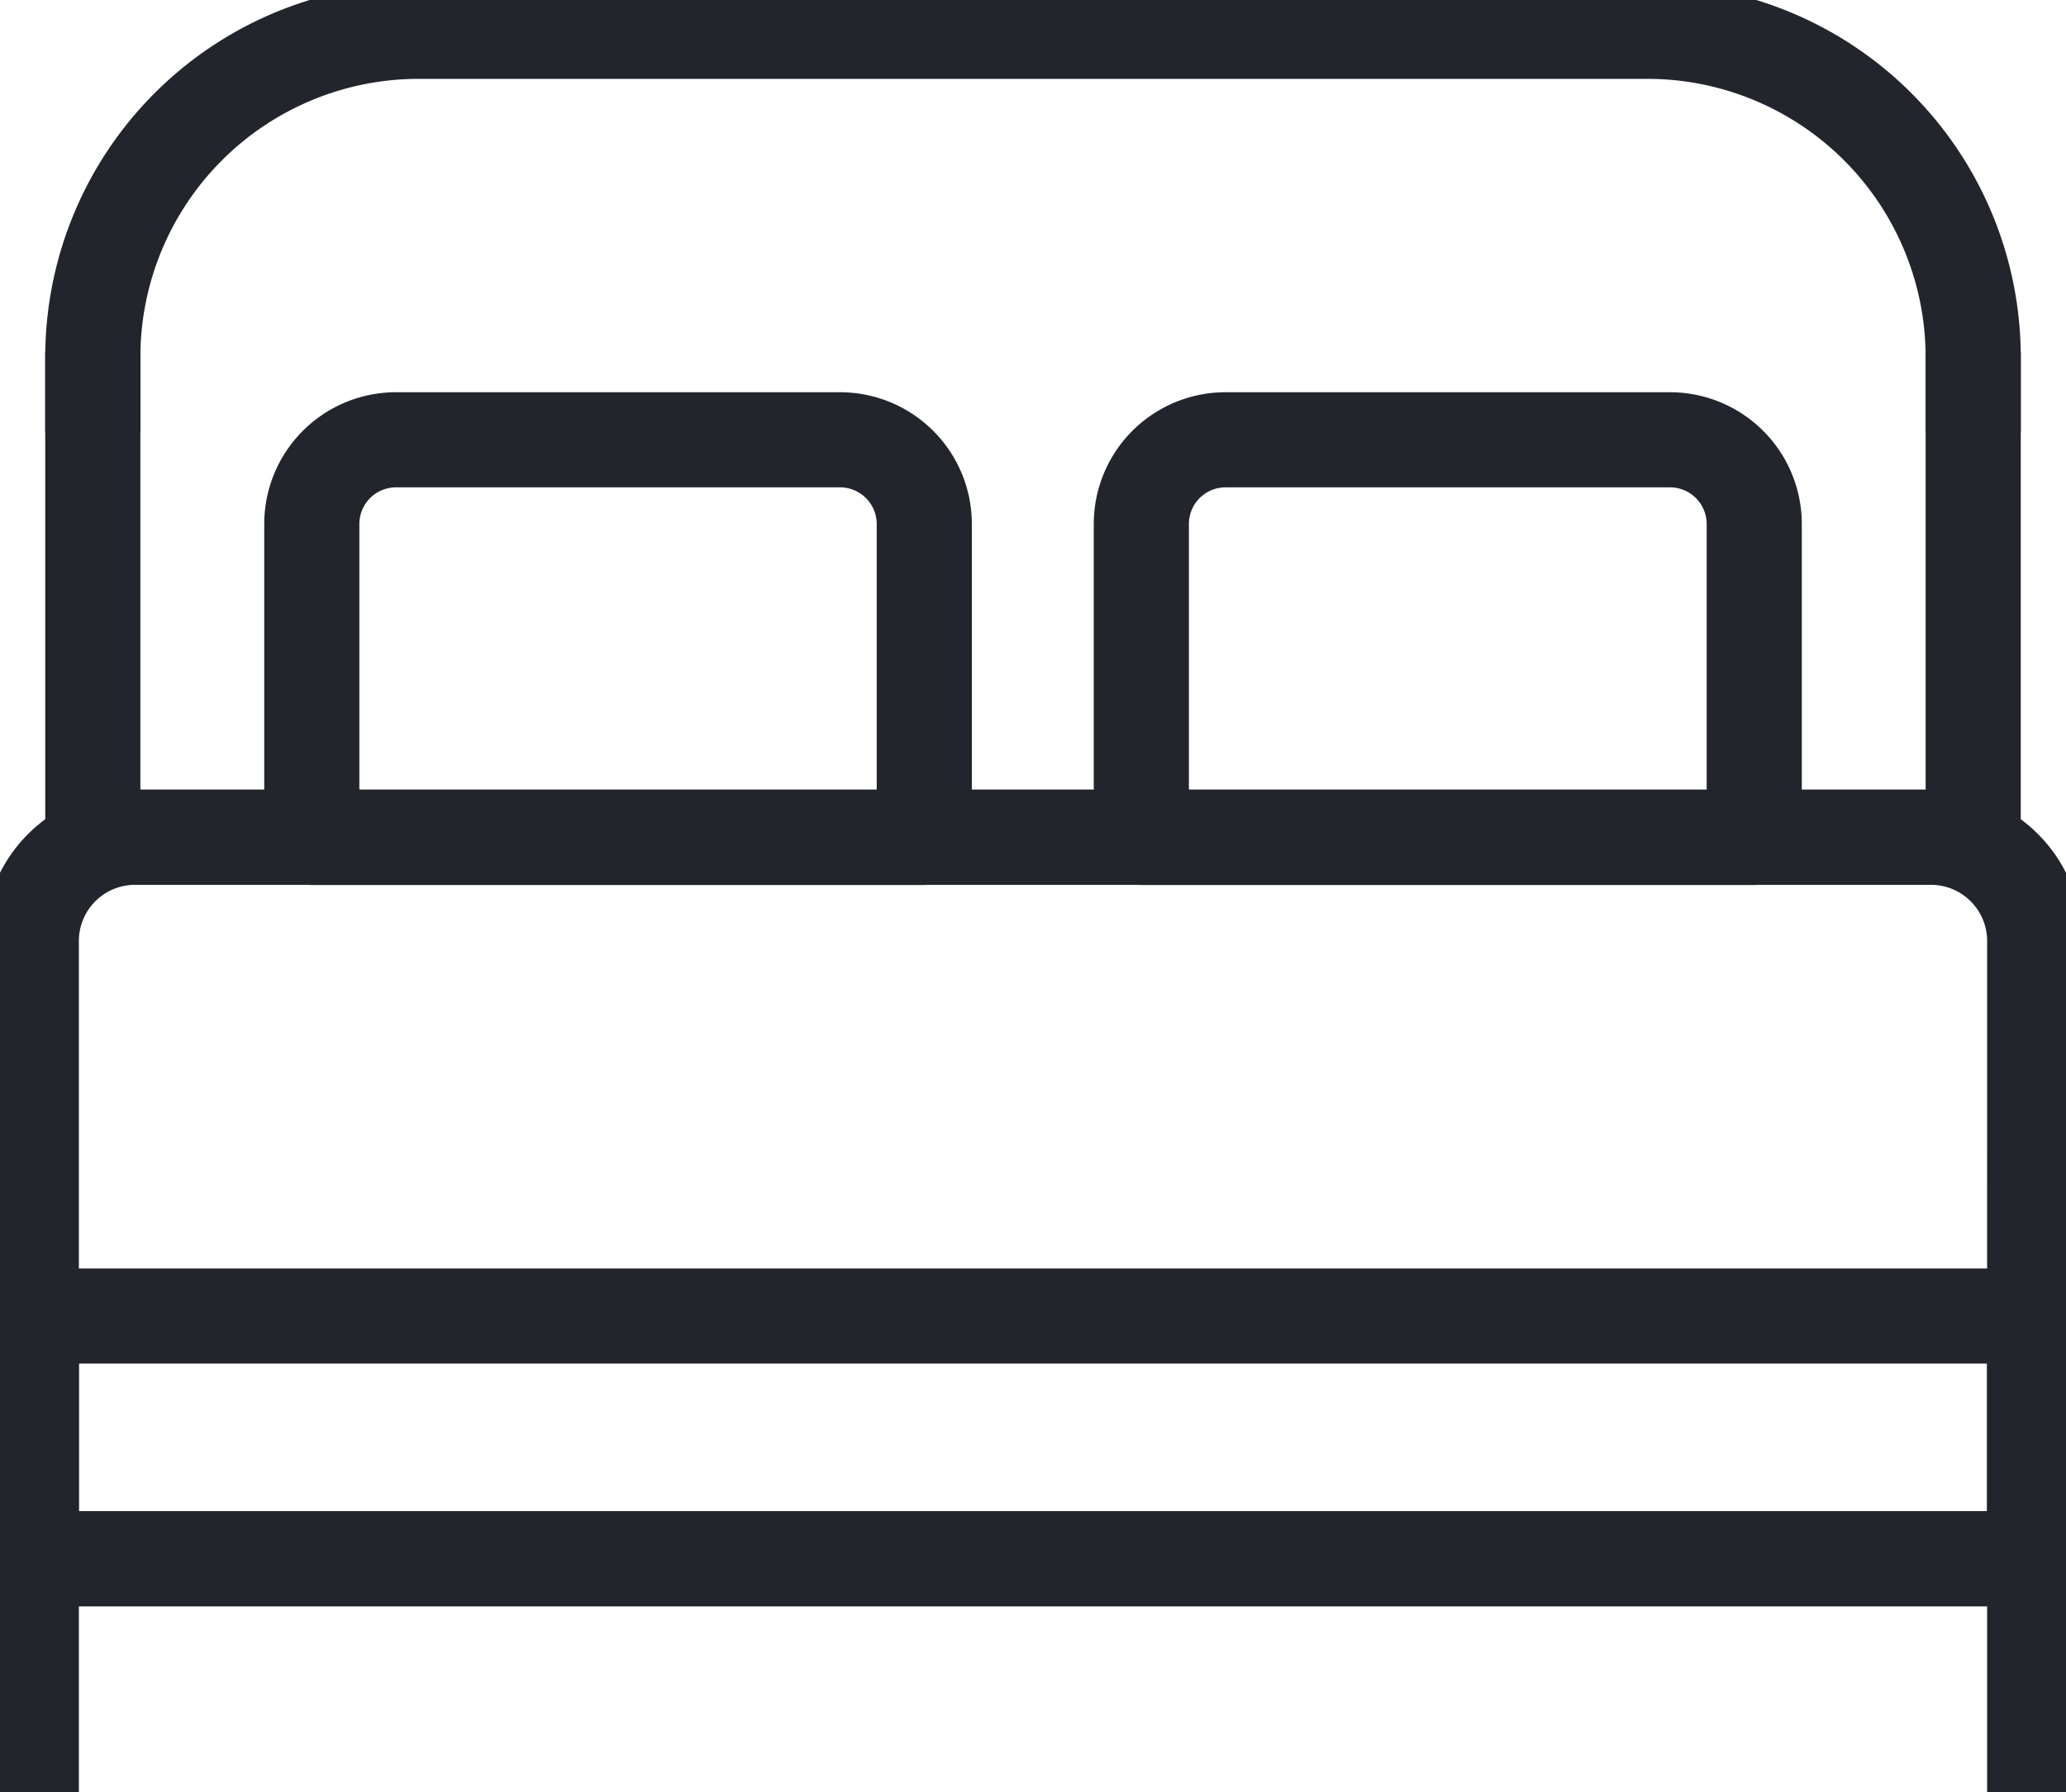
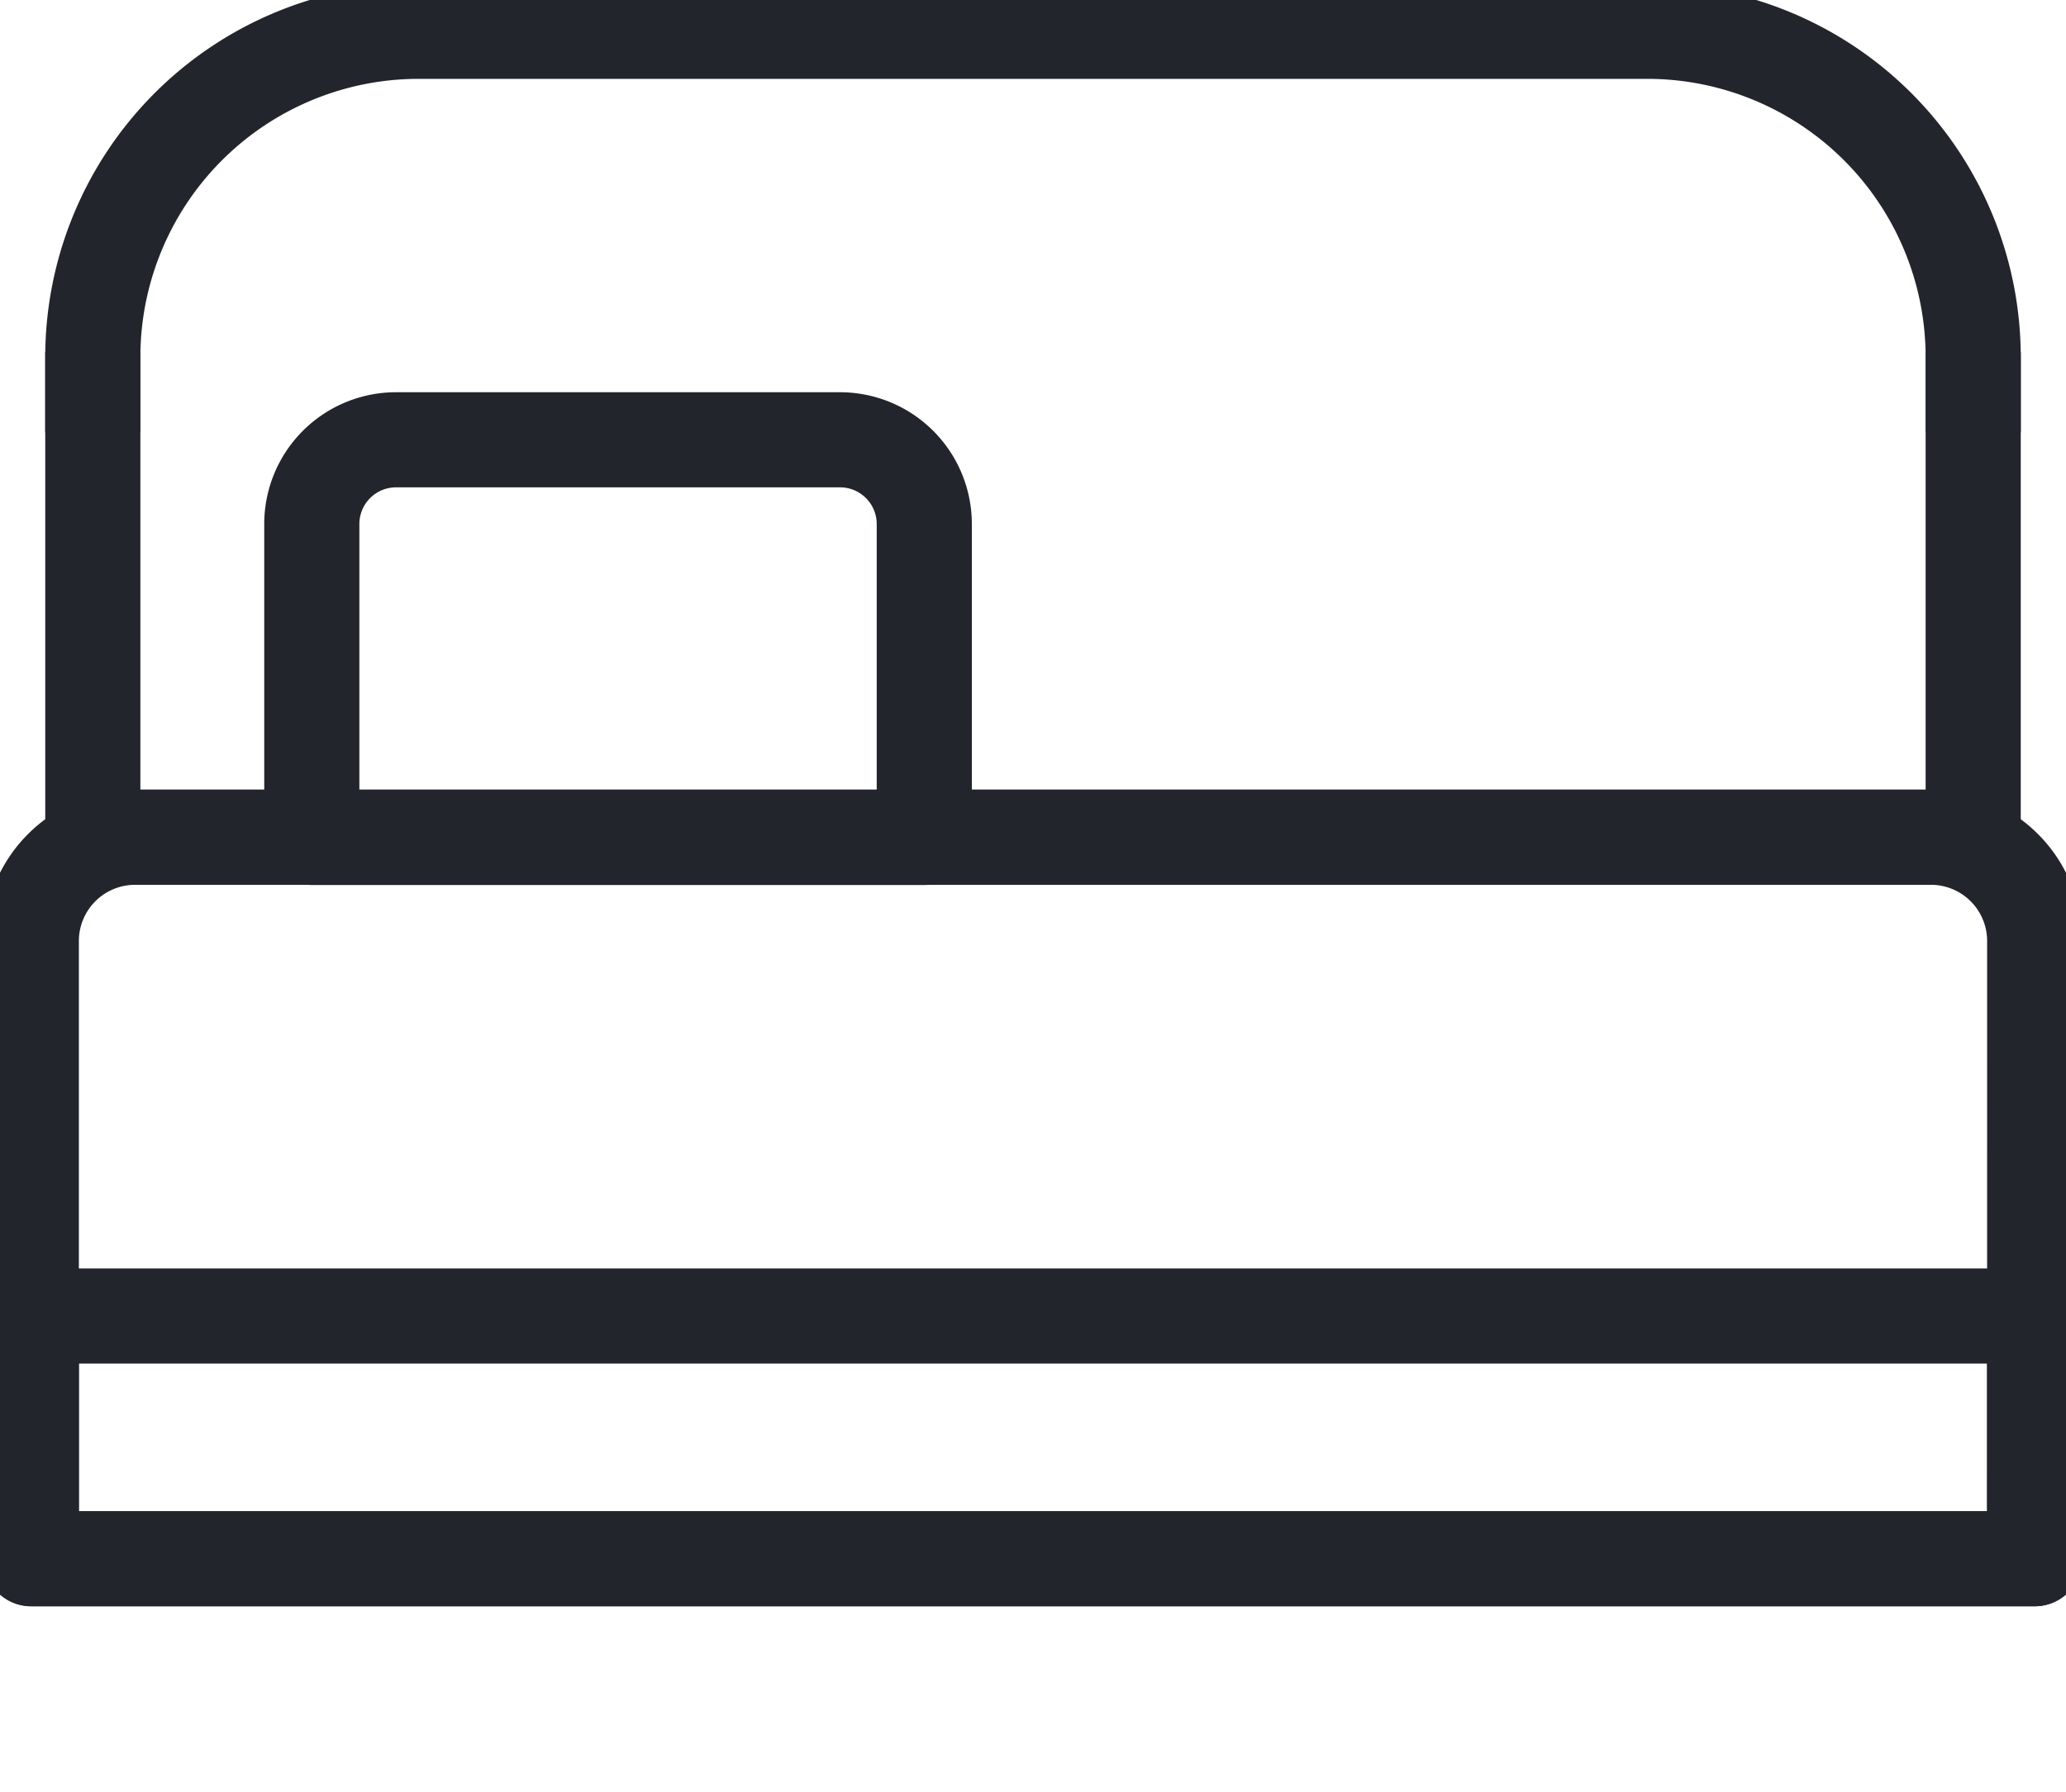
<svg xmlns="http://www.w3.org/2000/svg" id="Group_2451" data-name="Group 2451" width="43.433" height="37.682" viewBox="0 0 43.433 37.682">
  <defs>
    <clipPath id="clip-path">
      <rect id="Rectangle_1260" data-name="Rectangle 1260" width="43.433" height="37.682" fill="none" stroke="#22252c" stroke-width="2" />
    </clipPath>
  </defs>
  <g id="Group_2450" data-name="Group 2450" transform="translate(0 0)" clip-path="url(#clip-path)">
    <rect id="Rectangle_1259" data-name="Rectangle 1259" width="42.116" height="5.103" transform="translate(0.658 27.674)" fill="none" stroke="#22252c" stroke-linecap="square" stroke-linejoin="round" stroke-width="2" />
    <path id="Path_949" data-name="Path 949" d="M42.616,28.544H.5V15.555a2.182,2.182,0,0,1,2.182-2.182H40.435a2.182,2.182,0,0,1,2.182,2.182Z" transform="translate(0.158 4.233)" fill="none" stroke="#22252c" stroke-linecap="square" stroke-linejoin="round" stroke-width="2" />
-     <line id="Line_147" data-name="Line 147" y2="4.247" transform="translate(0.658 32.777)" fill="none" stroke="#22252c" stroke-linecap="square" stroke-linejoin="round" stroke-width="2" />
-     <line id="Line_148" data-name="Line 148" y2="4.247" transform="translate(42.775 32.777)" fill="none" stroke="#22252c" stroke-linecap="square" stroke-linejoin="round" stroke-width="2" />
    <path id="Path_950" data-name="Path 950" d="M16.083,7.025H6.75A1.771,1.771,0,0,0,4.979,8.8v6.587H17.855V8.8A1.772,1.772,0,0,0,16.083,7.025Z" transform="translate(1.576 2.223)" fill="none" stroke="#22252c" stroke-linecap="square" stroke-linejoin="round" stroke-width="2" />
-     <path id="Path_951" data-name="Path 951" d="M29.338,7.025H20A1.771,1.771,0,0,0,18.225,8.8v6.587H31.11V8.8A1.772,1.772,0,0,0,29.338,7.025Z" transform="translate(5.769 2.223)" fill="none" stroke="#22252c" stroke-linecap="square" stroke-linejoin="round" stroke-width="2" />
    <path id="Path_952" data-name="Path 952" d="M41.013,5.624v10.2H1.482V5.624" transform="translate(0.469 1.78)" fill="none" stroke="#22252c" stroke-linejoin="round" stroke-width="2" />
    <path id="Path_953" data-name="Path 953" d="M41.013,8.936V7.353A6.853,6.853,0,0,0,34.161.5H8.333A6.853,6.853,0,0,0,1.482,7.353V8.936" transform="translate(0.469 0.158)" fill="none" stroke="#22252c" stroke-linejoin="round" stroke-width="2" />
  </g>
</svg>